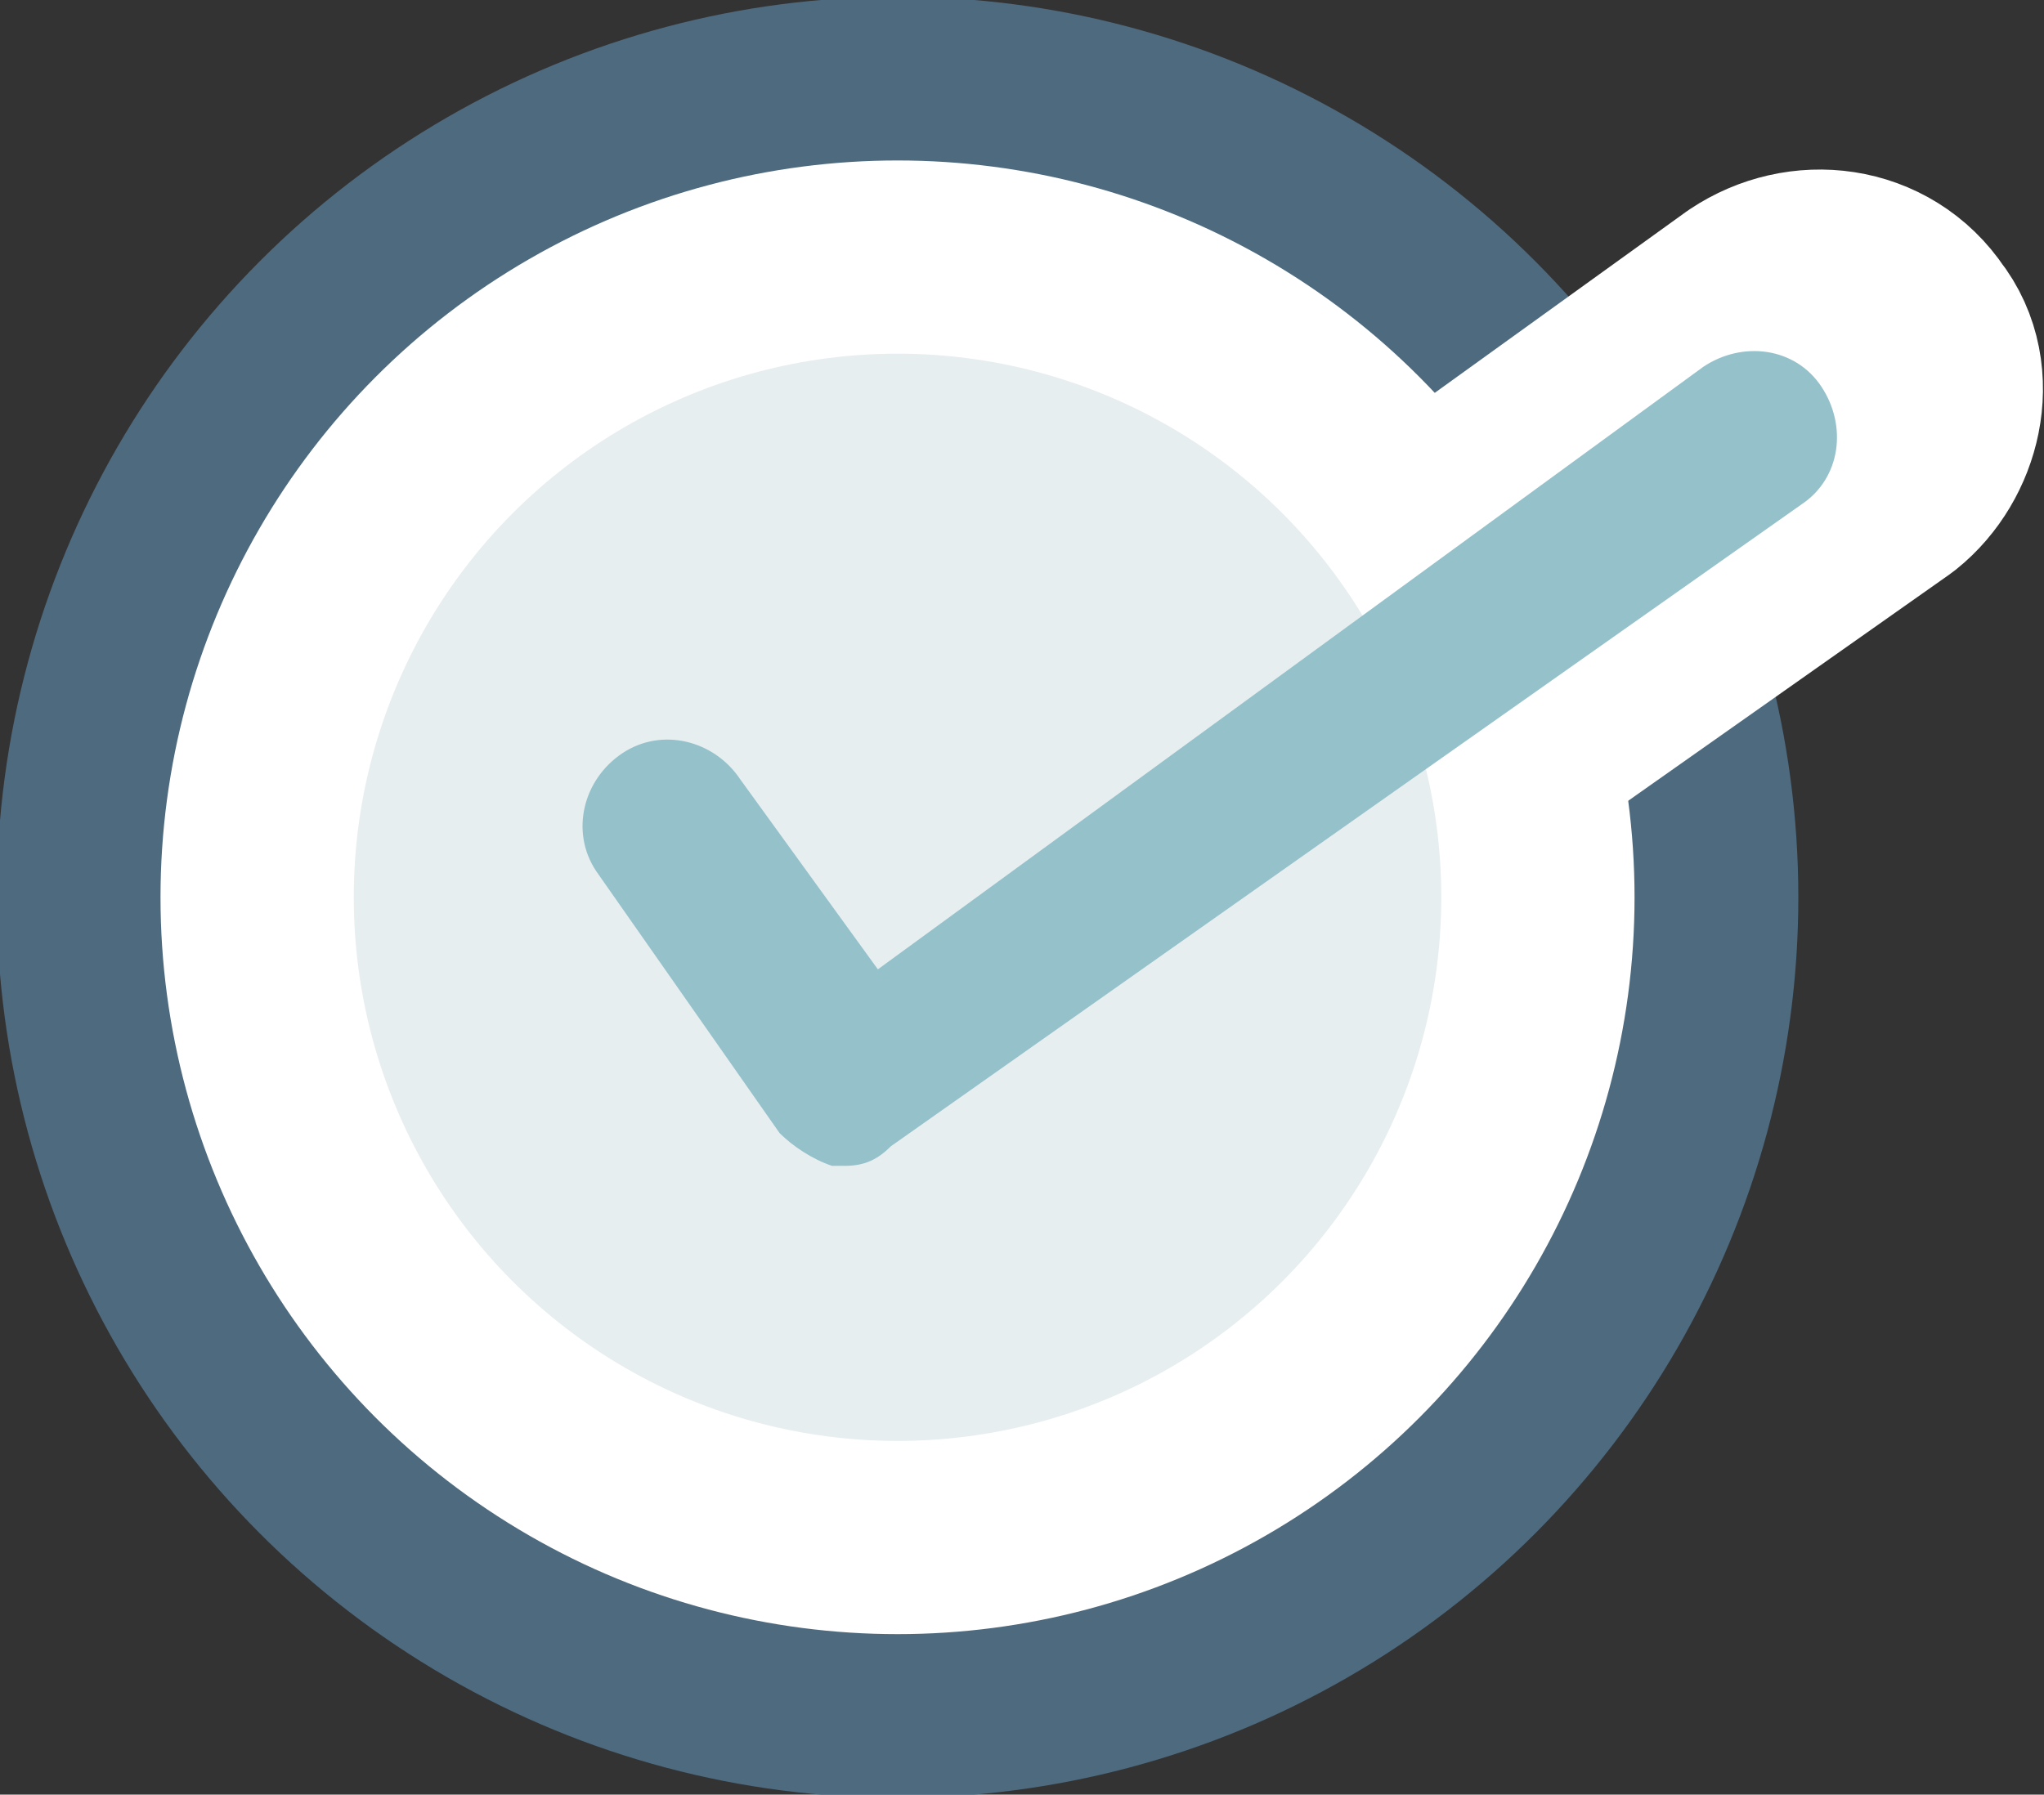
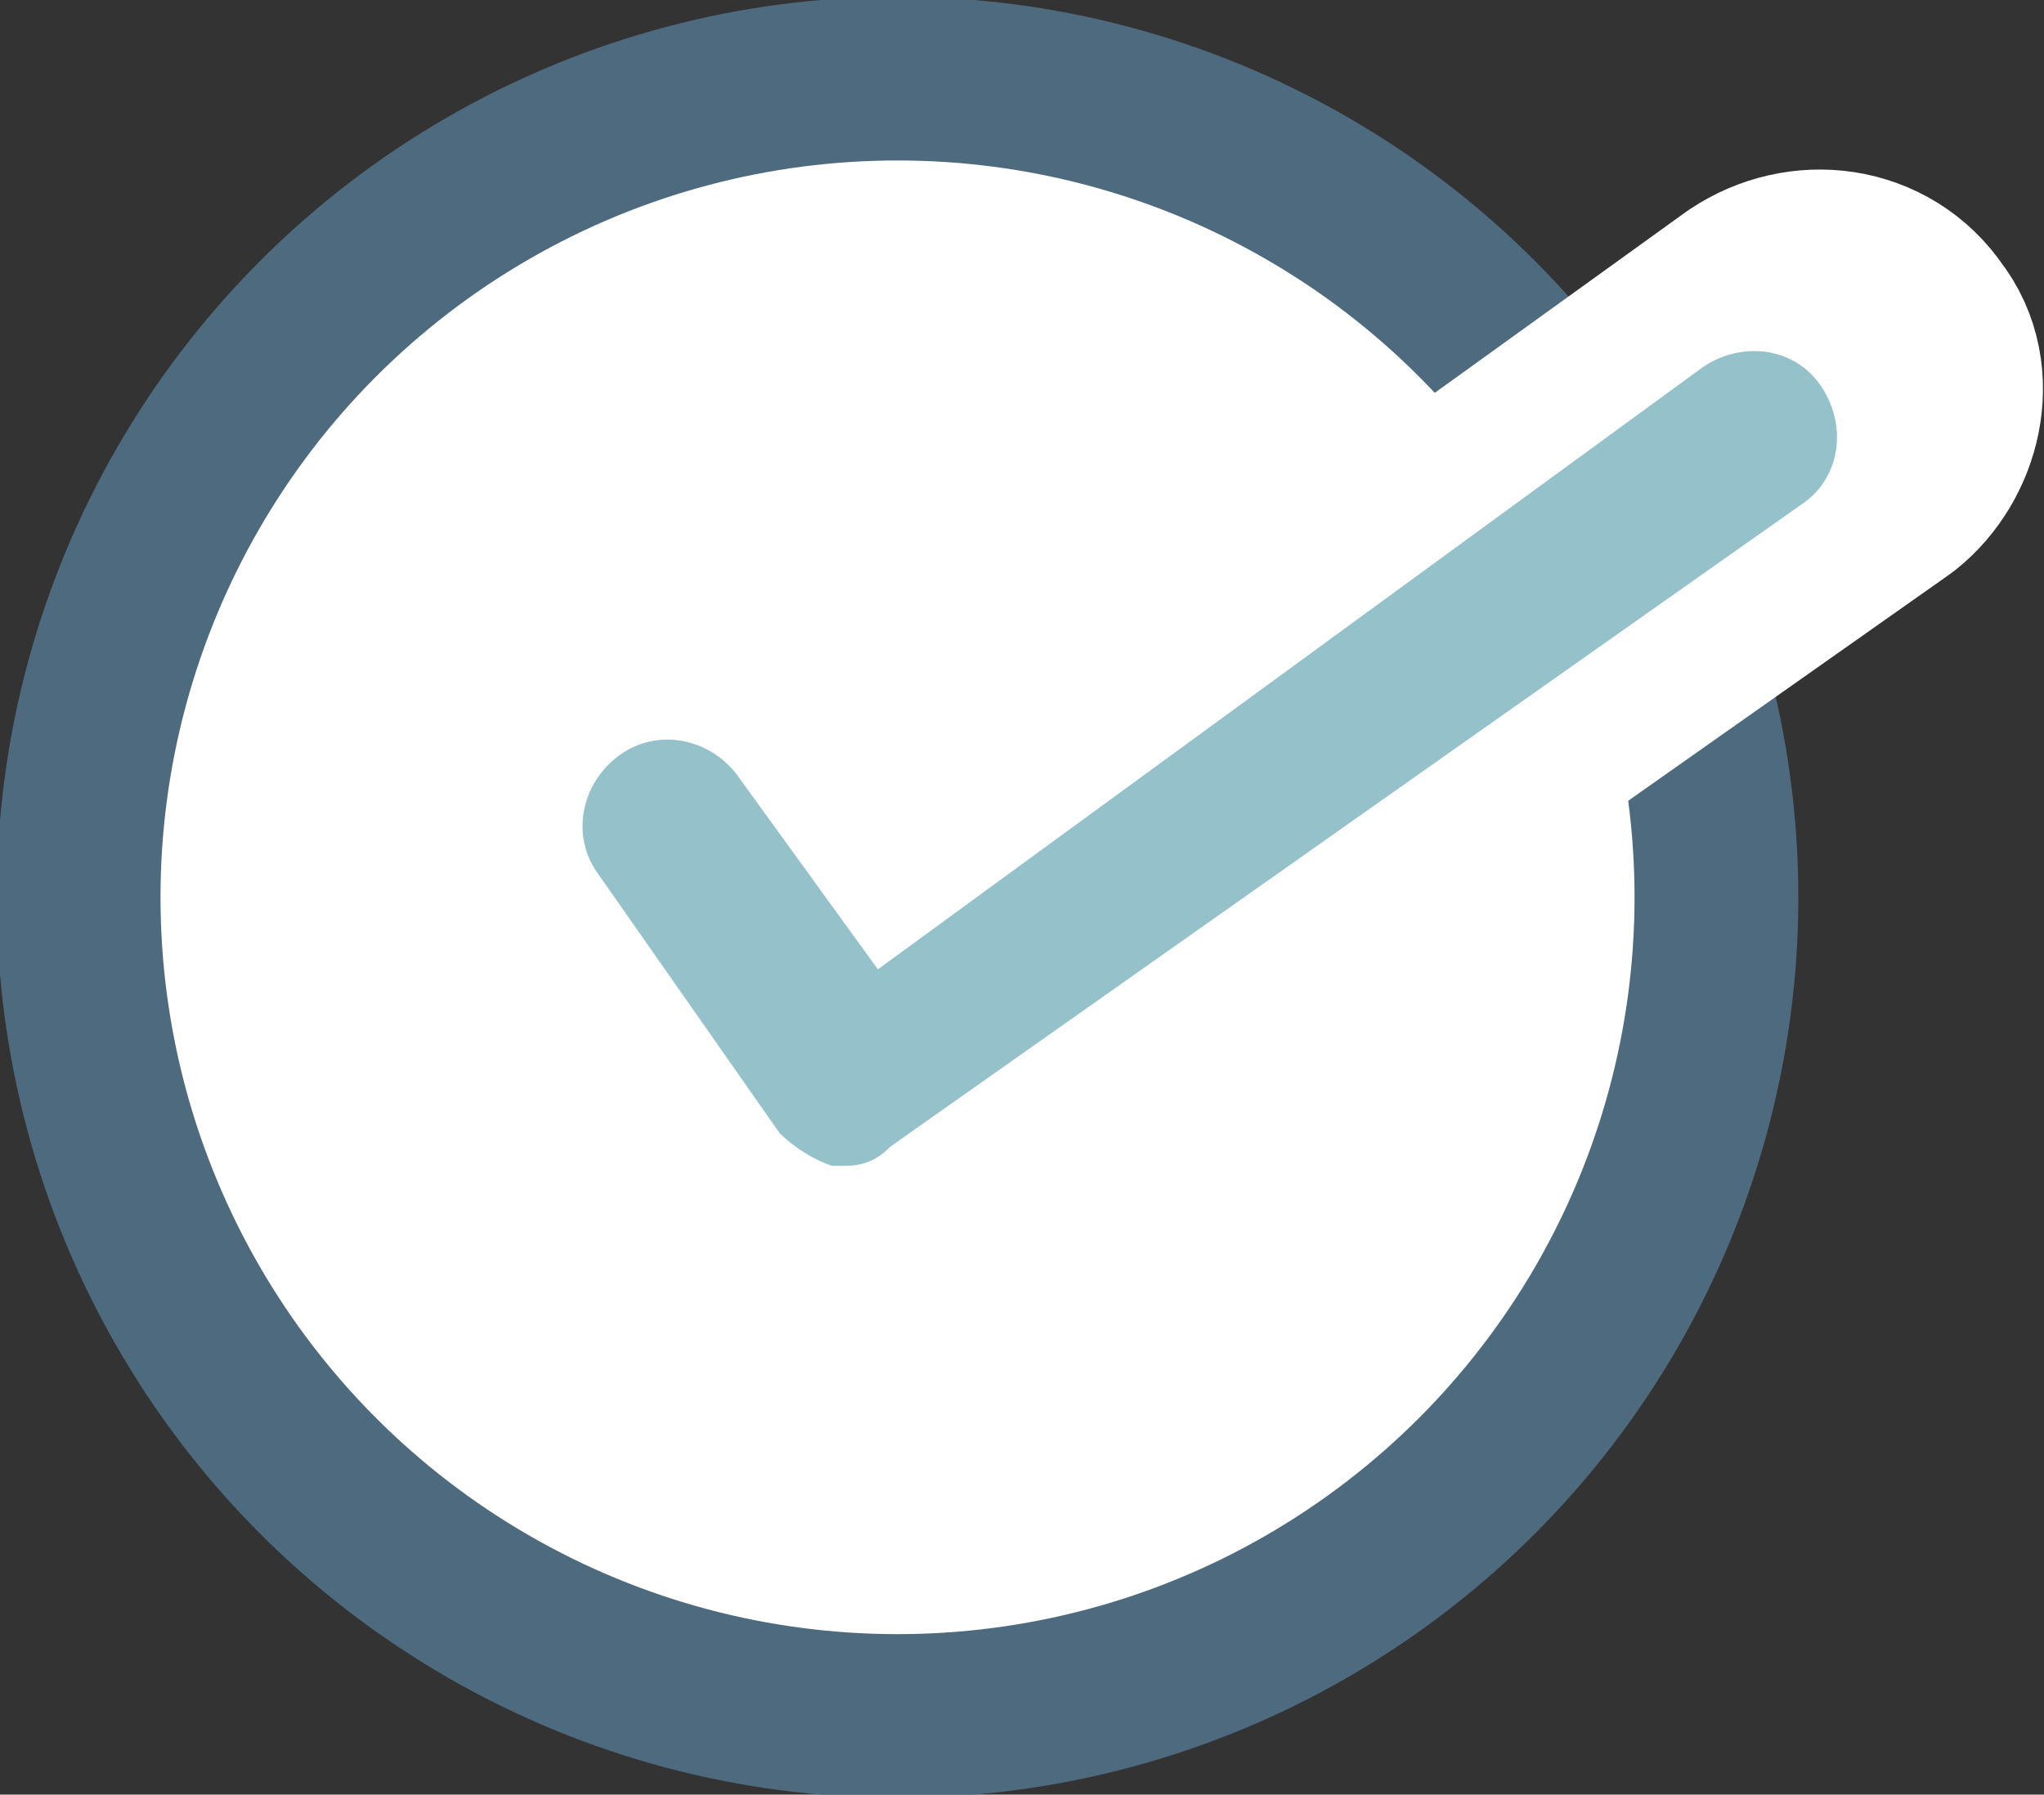
<svg xmlns="http://www.w3.org/2000/svg" version="1.1" id="Layer_1" x="0px" y="0px" viewBox="0 0 31.2 27.4" style="enable-background:new 0 0 31.2 27.4;" xml:space="preserve">
  <rect x="0" y="0" width="31.2" height="27.4" fill="#333333" stroke="none" />
  <style type="text/css">
	.st0{fill:#FFFFFF;stroke:#4E6A7F;stroke-width:2.5;stroke-linecap:round;stroke-linejoin:round;stroke-miterlimit:10;}
	.st1{fill:#FFFFFF;stroke:#FFFFFF;stroke-width:4.343;stroke-linecap:round;stroke-linejoin:round;stroke-miterlimit:10;}
	.st2{fill:#D9E1F2;}
	.st3{fill:#8AA7D7;}
	.st4{fill:#E2EFCE;}
	.st5{fill:#ABD25F;}
	.st6{fill:#EBDBEC;}
	.st7{fill:#9F3895;}
	.st8{fill:#FFECCE;}
	.st9{fill:#F3D181;}
	.st10{fill:#E7EEF0;}
	.st11{fill:#95C1CB;}
	.st12{fill:none;stroke:#FFFFFF;stroke-width:4.343;stroke-linecap:round;stroke-linejoin:round;stroke-miterlimit:10;}
	.st13{fill:#CEE6DF;}
	.st14{fill:#61B39F;}
	.st15{fill:#CFE1E5;}
	.st16{fill:#003E52;}
</style>
  <g>
    <circle class="st0" cx="13.7" cy="13.7" r="12.5" />
    <g>
      <path class="st1" d="M12.9,17.8c-0.1,0-0.2,0-0.2,0c-0.3-0.1-0.6-0.3-0.8-0.5l-3.5-5.3c-0.4-0.6-0.2-1.4,0.4-1.8    c0.6-0.4,1.4-0.2,1.8,0.4l2.8,4.2L27,5c0.6-0.4,1.4-0.3,1.8,0.3C29.2,5.8,29,6.6,28.5,7L13.6,17.5C13.4,17.7,13.2,17.8,12.9,17.8z    " />
    </g>
-     <circle class="st10" cx="13.7" cy="13.7" r="8.3" />
    <g>
      <path class="st11" d="M12.9,17.8c-0.1,0-0.2,0-0.2,0c-0.3-0.1-0.6-0.3-0.8-0.5l-2.8-4c-0.4-0.6-0.2-1.4,0.4-1.8    c0.6-0.4,1.4-0.2,1.8,0.4l2.1,2.9L26,5.6c0.6-0.4,1.4-0.3,1.8,0.3c0.4,0.6,0.3,1.4-0.3,1.8l-13.9,9.8    C13.4,17.7,13.2,17.8,12.9,17.8z" />
    </g>
  </g>
  <g id="Layer_2">
</g>
</svg>